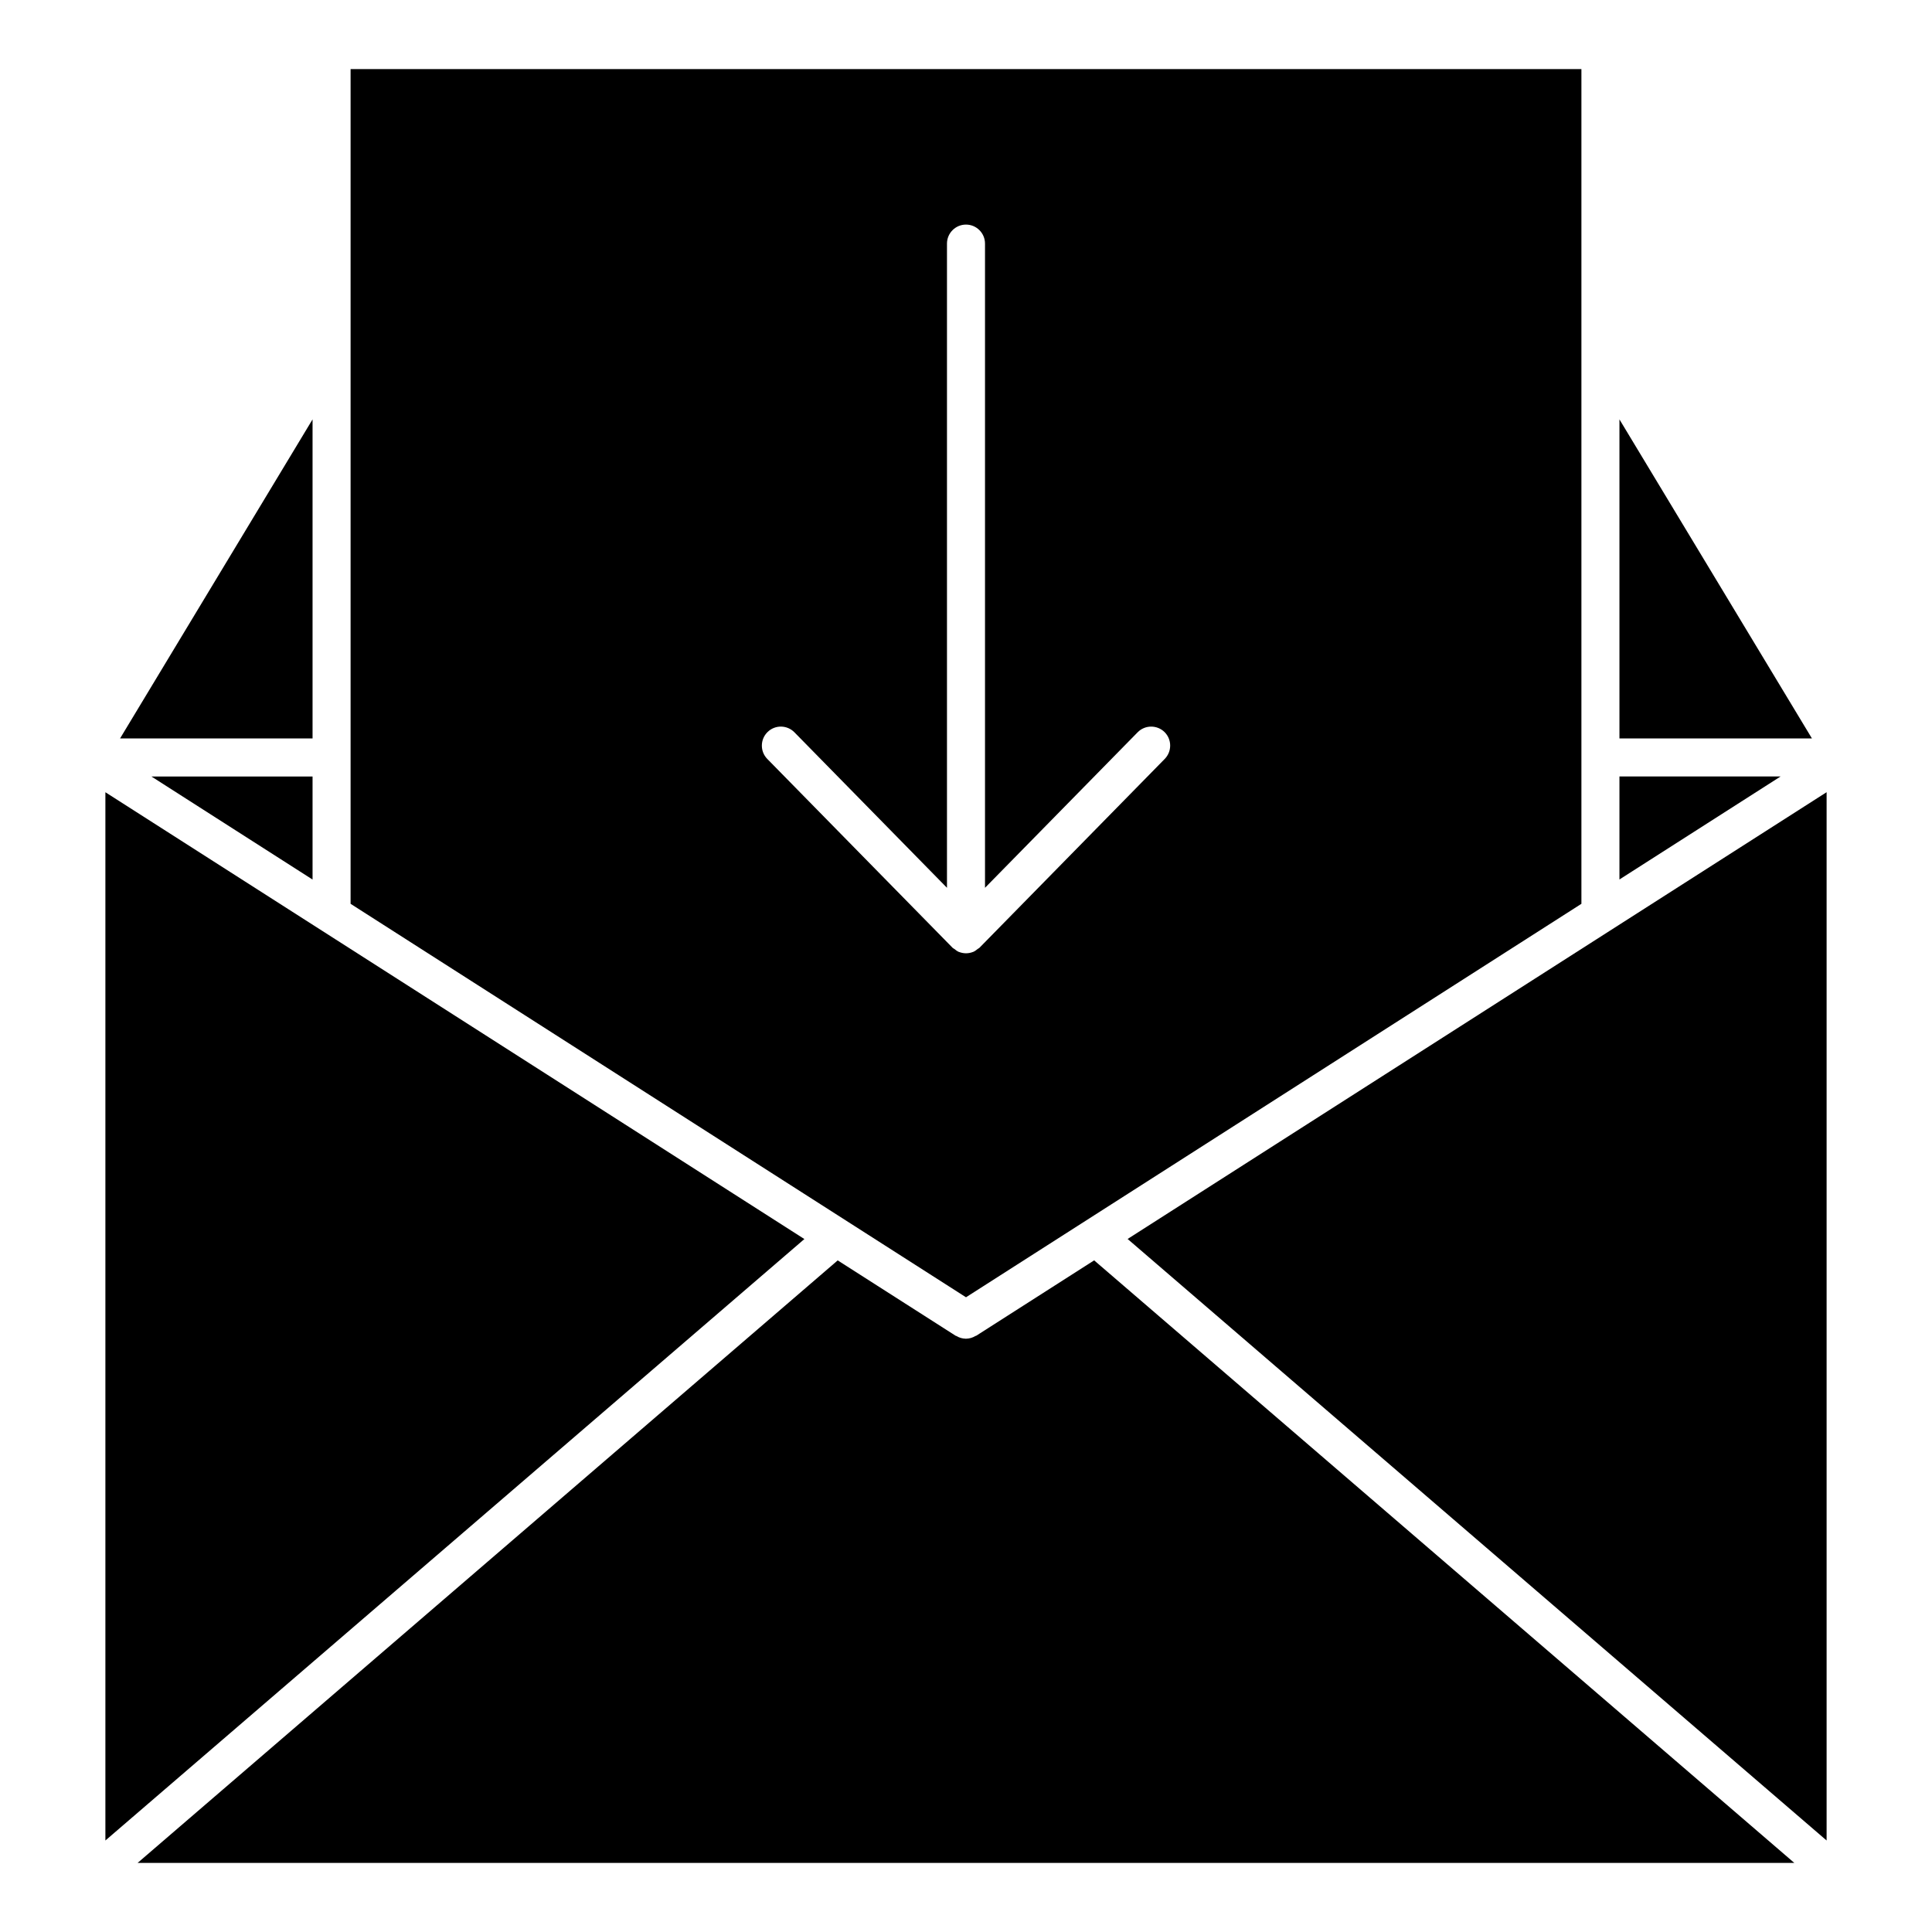
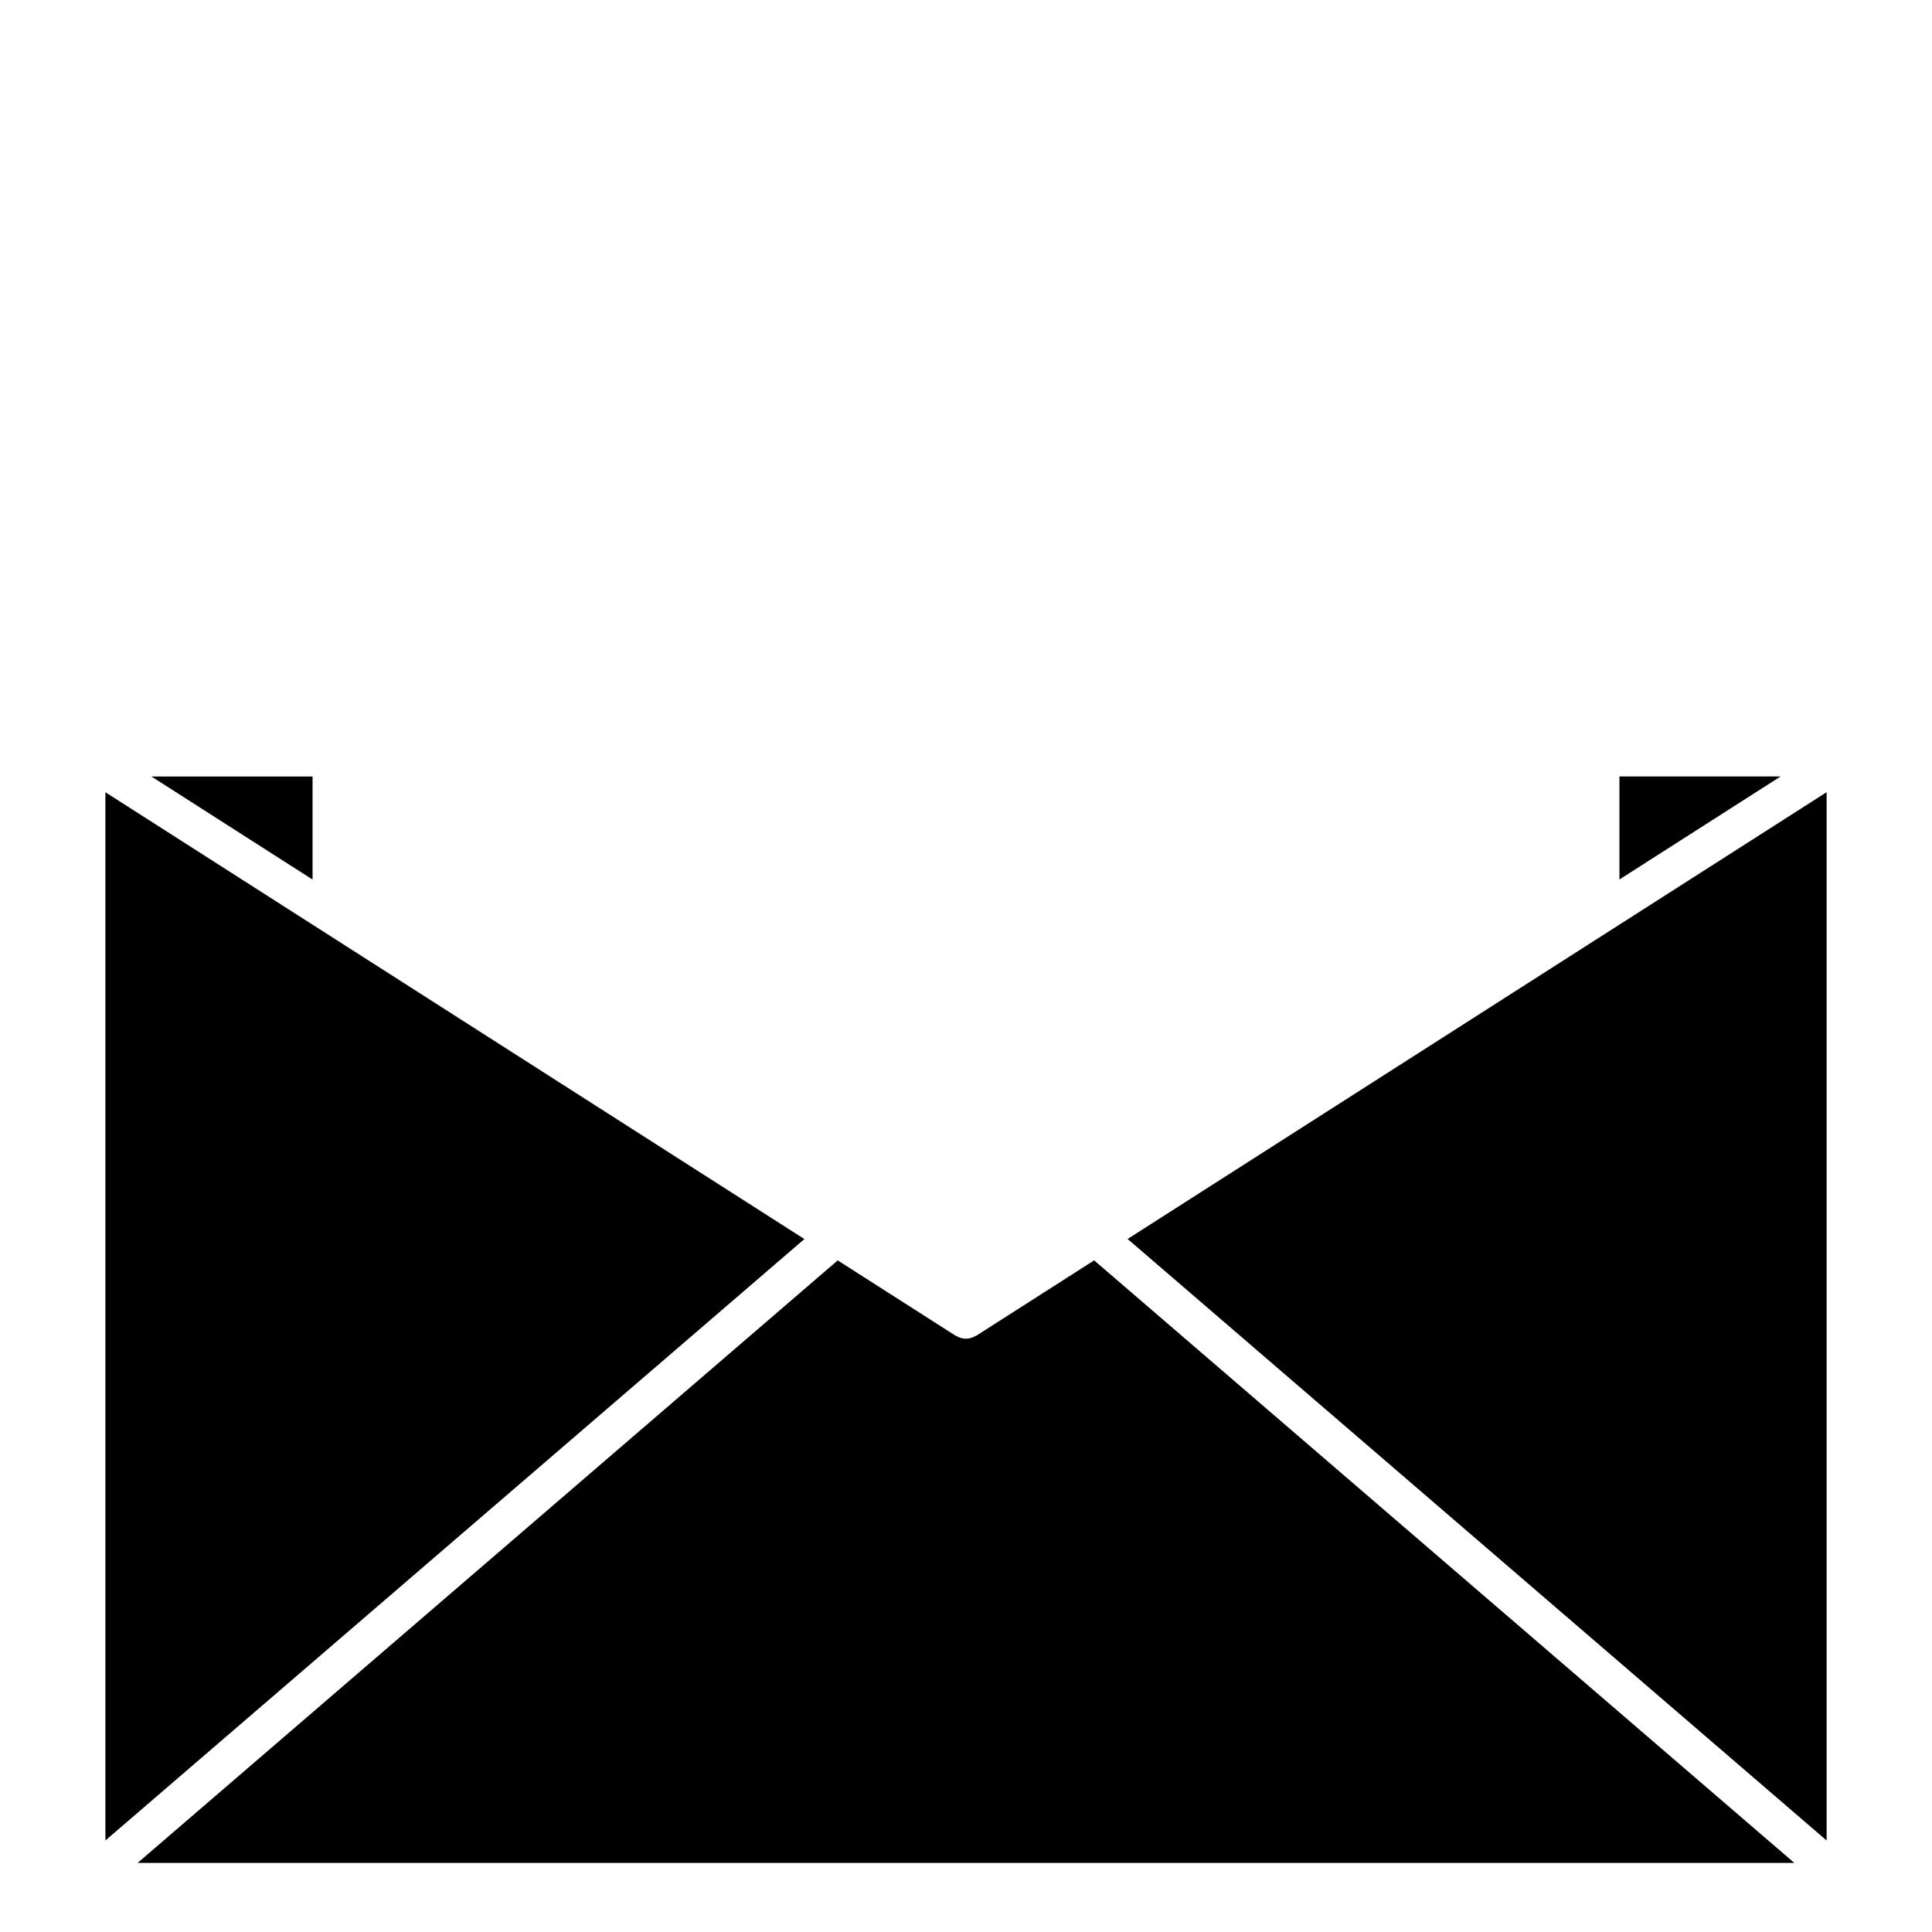
<svg xmlns="http://www.w3.org/2000/svg" fill="#000000" width="800px" height="800px" version="1.1" viewBox="144 144 512 512">
  <g>
    <path d="m171.93 631.75 185.24-159.39-185.24-118.41z" />
-     <path d="m563.09 383.52v-221.21h-326.18v221.21l163.09 104.27zm-166.67 11.625c0-0.008-0.012-0.008 0 0l-49.082-50.02c-1.945-1.984-1.914-5.18 0.07-7.125 1.977-1.945 5.16-1.926 7.125 0.07l40.426 41.207v-170.72c0-2.781 2.258-5.039 5.039-5.039s5.039 2.258 5.039 5.039v170.72l40.445-41.211c1.934-1.977 5.129-2.016 7.125-0.07 1.977 1.945 2.004 5.141 0.059 7.125l-49.062 50.008c-0.012 0-0.012 0-0.02 0.012-0.012 0.012-0.031 0.031-0.039 0.039-0.012 0.012-0.012 0.012-0.012 0.02-0.141 0.133-0.312 0.18-0.453 0.293-0.363 0.281-0.707 0.574-1.137 0.754-0.02 0-0.031 0.012-0.051 0.012-0.605 0.242-1.238 0.371-1.895 0.371-0.637 0-1.281-0.133-1.895-0.371-0.02 0-0.031-0.012-0.051-0.012-0.422-0.191-0.777-0.473-1.129-0.754-0.152-0.121-0.324-0.172-0.453-0.293-0.012-0.012-0.012-0.012-0.012-0.02-0.02-0.004-0.031-0.023-0.039-0.035z" />
    <path d="m226.83 349.78h-42.703l42.703 27.309z" />
-     <path d="m226.83 255.14-51.016 84.559h51.016z" />
    <path d="m573.17 377.07 42.703-27.297h-42.703z" />
    <path d="m433.96 478.01-31.258 19.98c-0.059 0.031-0.121 0.02-0.18 0.051-0.754 0.453-1.602 0.715-2.481 0.727-0.02 0-0.039 0.02-0.059 0.02h-0.012c-0.02 0-0.039-0.02-0.051-0.02-0.887-0.012-1.734-0.273-2.488-0.727-0.051-0.031-0.121-0.02-0.172-0.051l-31.258-19.973-185.54 159.68h439.06z" />
-     <path d="m573.17 255.14v84.559h51.016z" />
    <path d="m628.07 353.94-185.24 118.4 185.24 159.41z" />
  </g>
</svg>